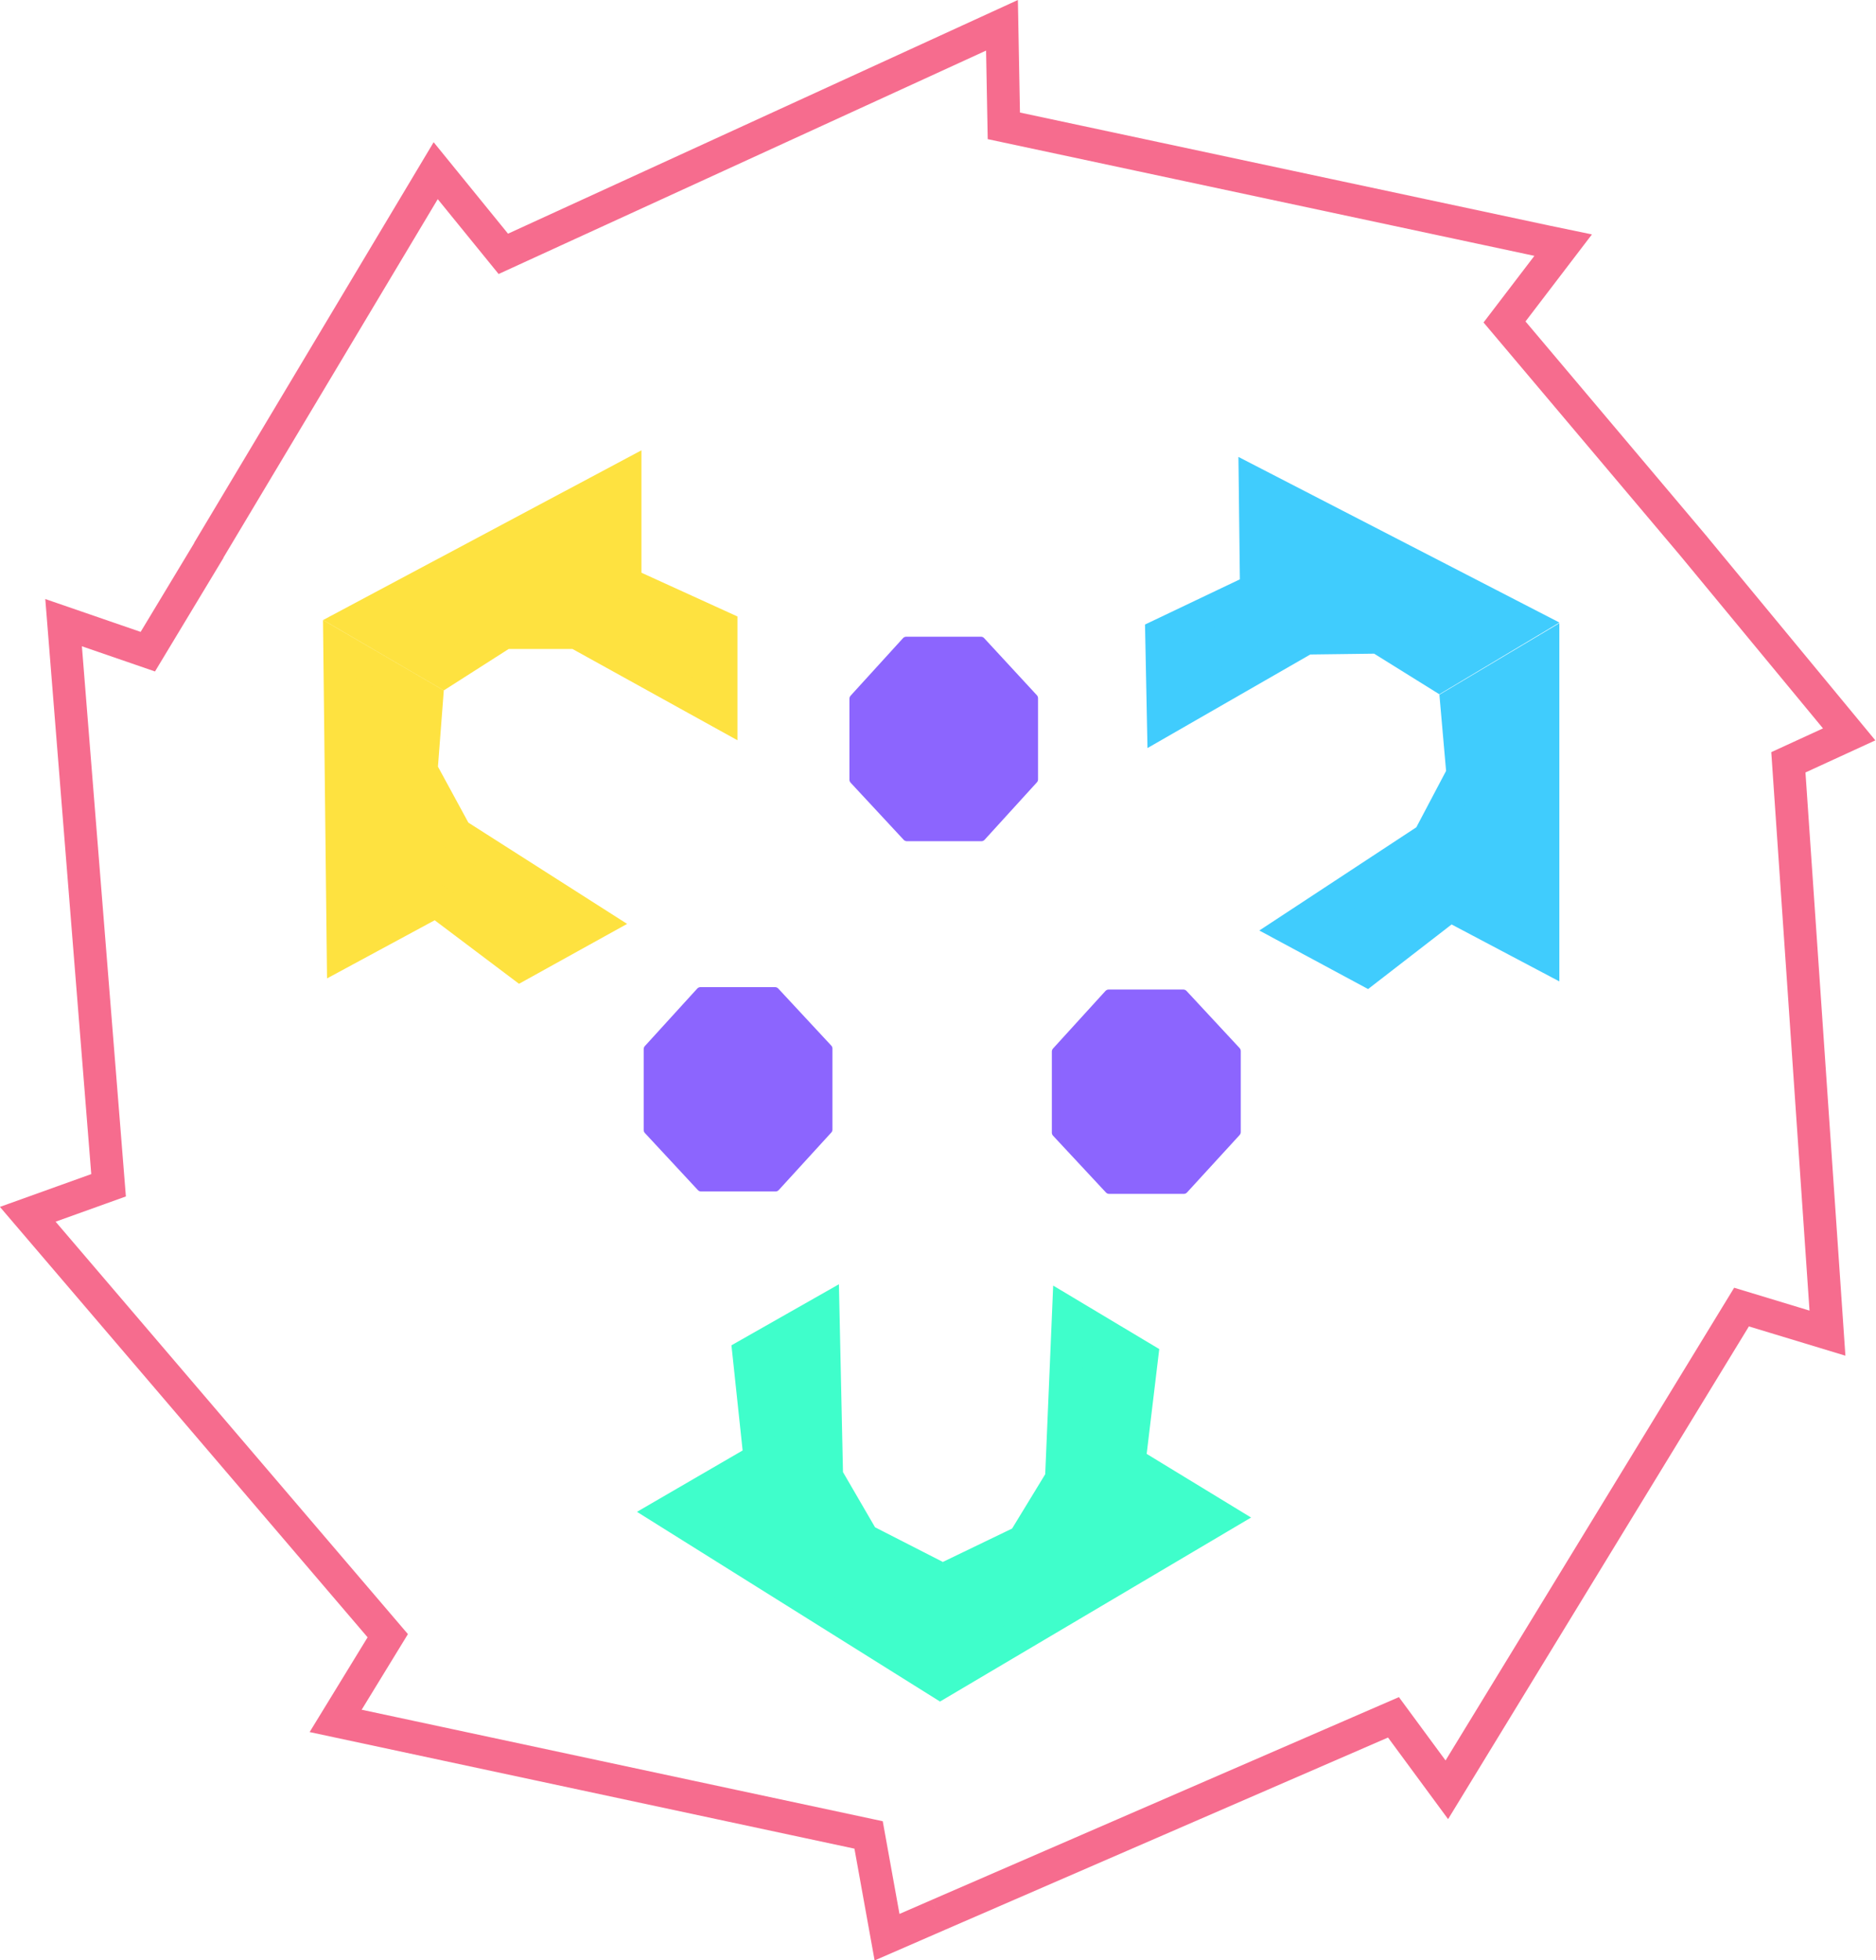
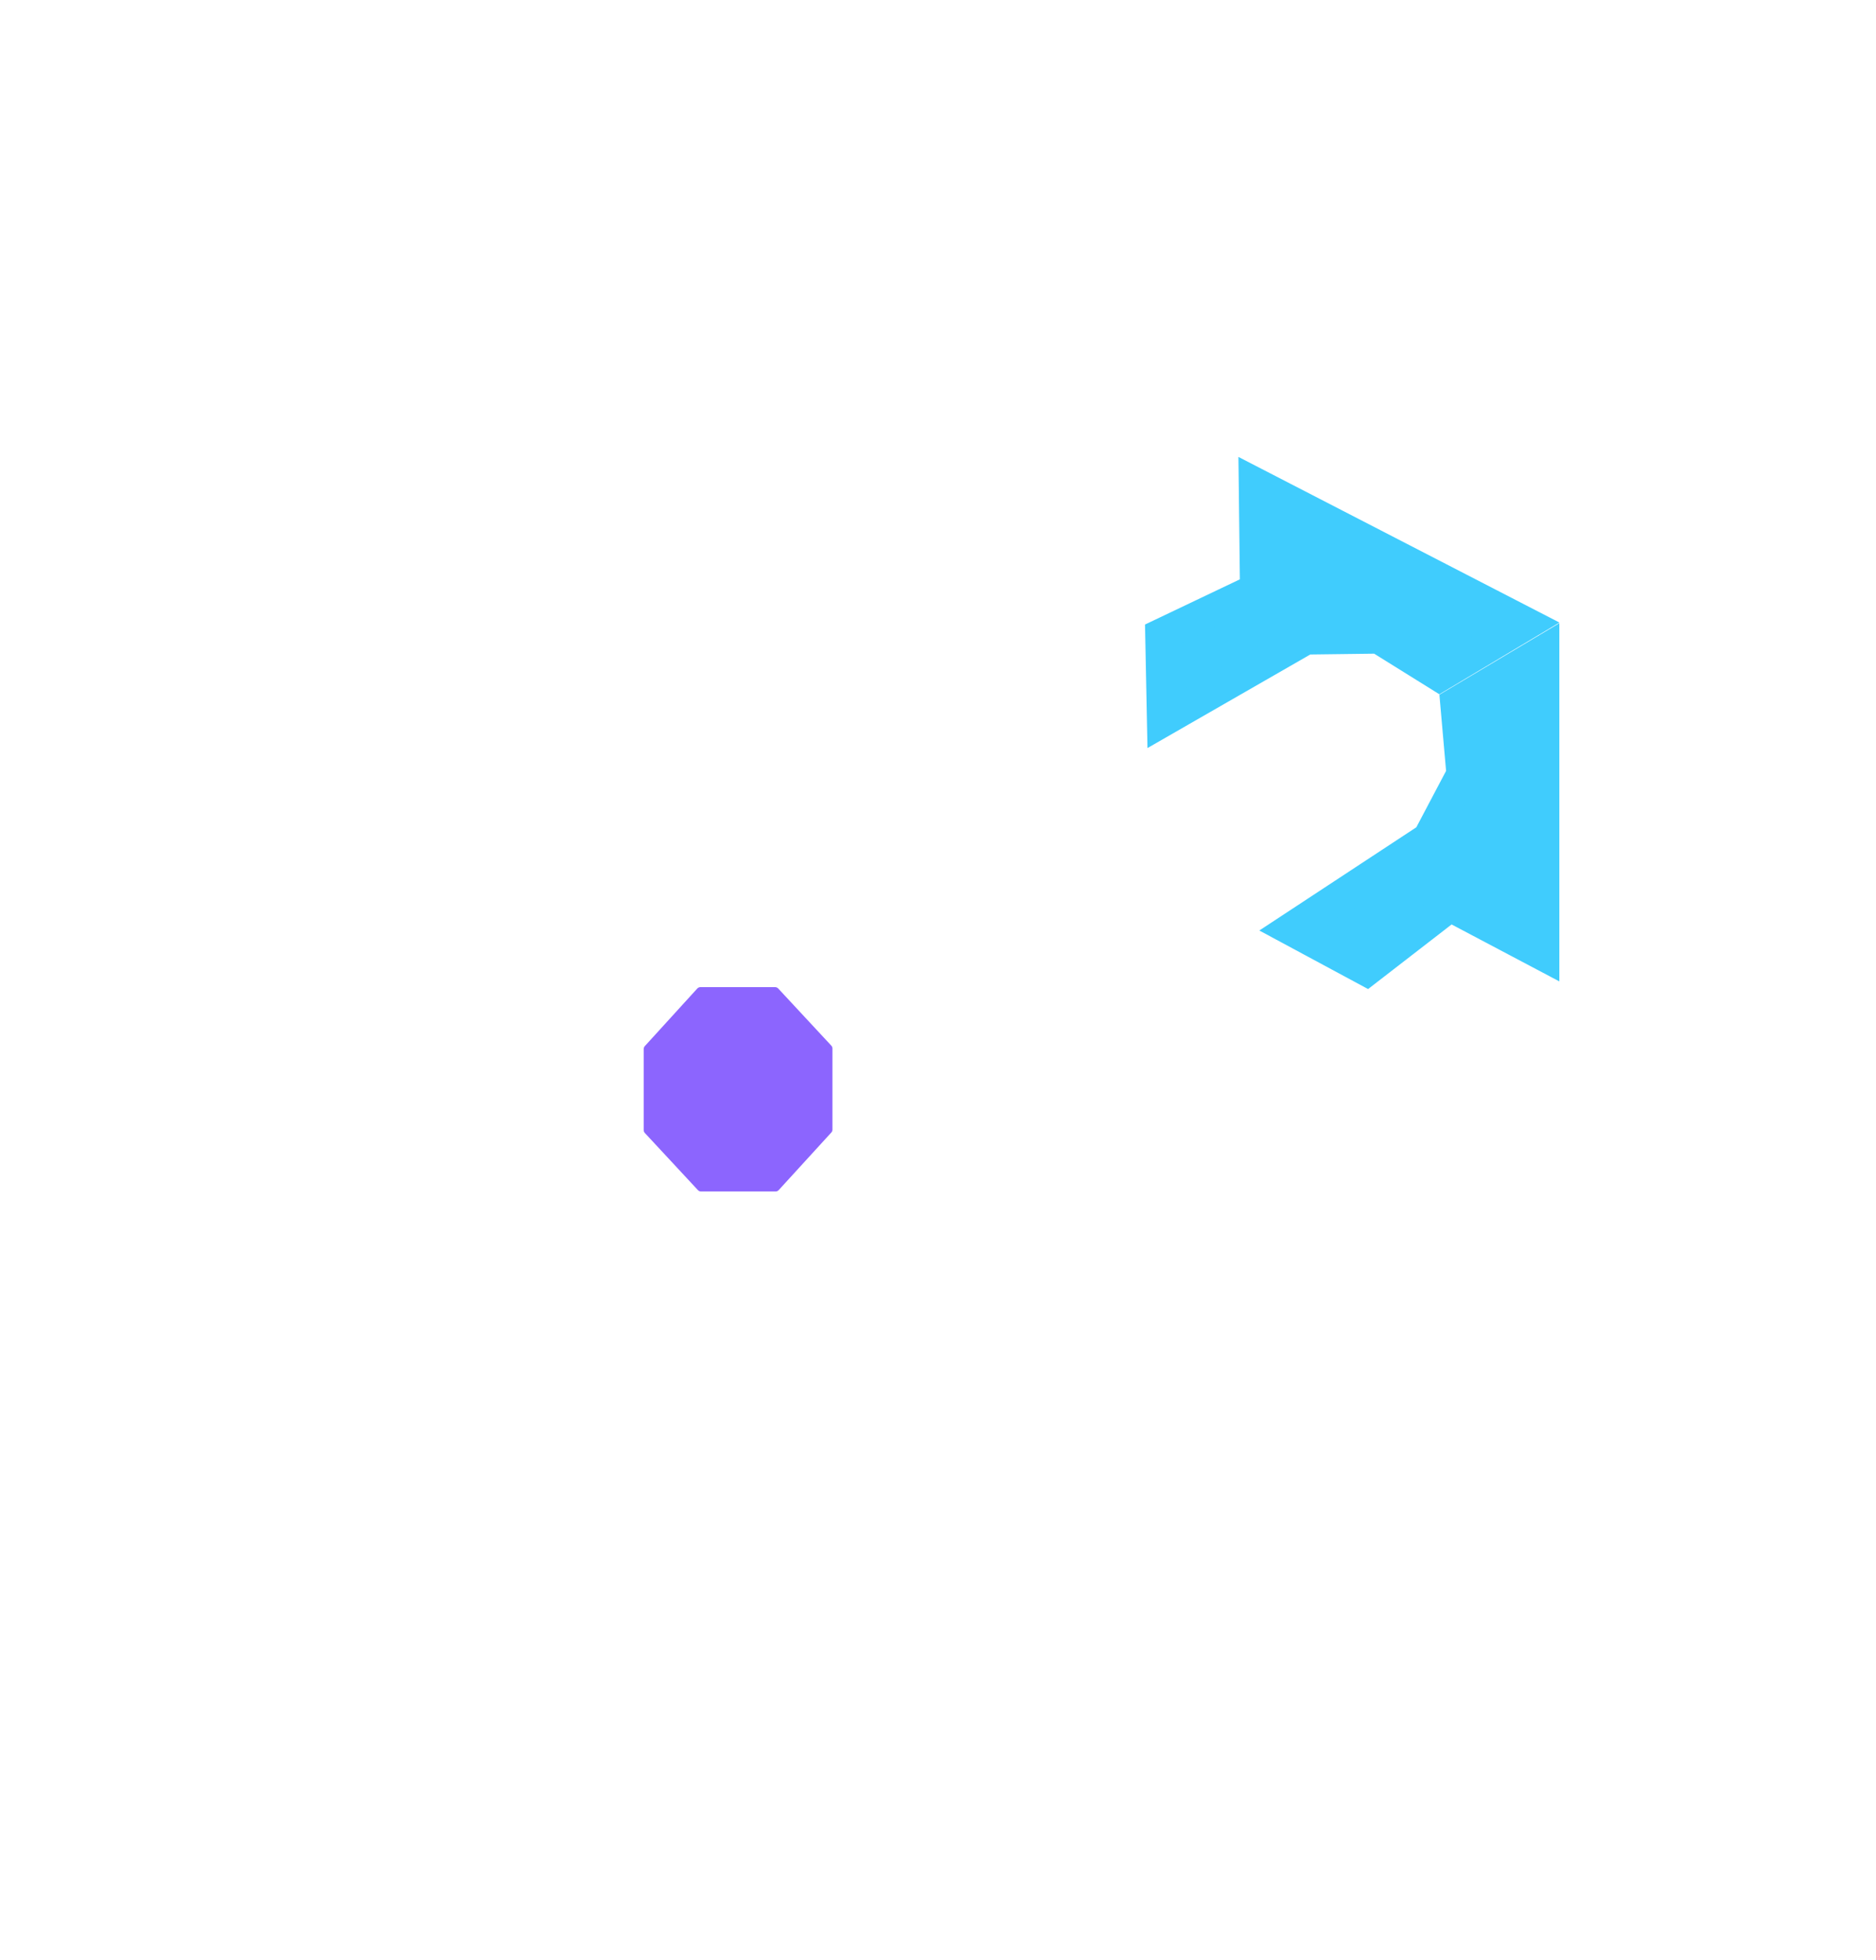
<svg xmlns="http://www.w3.org/2000/svg" viewBox="0 0 120.95 126.34">
  <defs>
    <style>.cls-1{fill:none;stroke:#f66c8e;stroke-miterlimit:11.34;stroke-width:2.11px;}.cls-2,.cls-3{fill:#8c65fe;stroke:#8c65fe;stroke-linecap:round;stroke-linejoin:round;}.cls-2{stroke-width:0.56px;}.cls-3{stroke-width:0.57px;}.cls-4{fill:#fee240;stroke:#fee240;stroke-miterlimit:18.65;stroke-width:2.11px;}.cls-4,.cls-5,.cls-6{stroke-linecap:square;}.cls-5{fill:#3ffecb;stroke:#3ffecb;}.cls-5,.cls-6{stroke-miterlimit:14.17;stroke-width:2.11px;}.cls-6{fill:#40ccfd;stroke:#40ccfd;}</style>
  </defs>
  <g id="Layer_2" data-name="Layer 2">
    <g id="Megacorp">
      <g id="UIH">
-         <path id="path830-50-2-2-3" class="cls-1" d="M13.51,35.4,9.53,42,4.1,40.13,7,76.39,1.79,78.26,25,105.42l-3.36,5.49L56,118.26l1.19,6.59,3.31-1.44m0,0,29.34-12.73,3.44,4.67,19-31.11,5.54,1.68-2.52-36.79,3.92-1.8L109.12,35.11m-95.7.42L28.09,11l4.36,5.36L64.6,1.63l.12,6.48,35,7.47,1.06.22L97,20.75,109.28,35.3" />
        <path id="path840-6-66-4-21" class="cls-2" d="M50,76.51l-4.8,0-3.42-3.68,0-5.22,3.38-3.71,4.81,0,3.42,3.68,0,5.22Z" />
-         <path id="path840-5-8-9-4-3" class="cls-3" d="M76.32,76.66l-4.81,0L68.1,73l0-5.23,3.38-3.71,4.81,0,3.42,3.68,0,5.22Z" />
-         <path id="path840-5-9-1-77-6-3" class="cls-3" d="M63.27,53.93l-4.8,0-3.42-3.68,0-5.22,3.38-3.71,4.81,0L66.64,45l0,5.23Z" />
        <g id="g949-24-1-2-8">
-           <path id="path878-1-5-6-3-3" class="cls-4" d="M38.37,59.48l-4.82,2.67-5.43-4.09-6,3.24-.22-19.49,5.61,3.27-.35,4.56,2.24,4.12Zm8.12-13.56,0-5.51-6.19-2.82V30.78L23,40l5.59,3.26,3.9-2.49h4.69Z" />
-         </g>
-         <path id="path878-1-9-05-96-7-9" class="cls-5" d="M53.07,84.56l-4.79,2.72L49,94.05l-5.89,3.42L59.6,107.79l.13-6.48-4.07-2.08L53.3,95.17Zm15.81.11,4.73,2.83-.81,6.75,5.81,3.54-16.91,10,.14-6.46,4.15-2,2.44-4Z" />
+           </g>
        <path id="path878-1-7-0-2-4-3" class="cls-6" d="M83.25,59.88l4.85,2.61,5.38-4.16,6,3.17,0-19.48-5.57,3.32.4,4.56-2.19,4.15ZM75,46.41l-.11-5.5L81,38l-.08-6.81,17.45,9-5.56,3.32-3.92-2.44-4.7.06Z" />
      </g>
    </g>
  </g>
</svg>